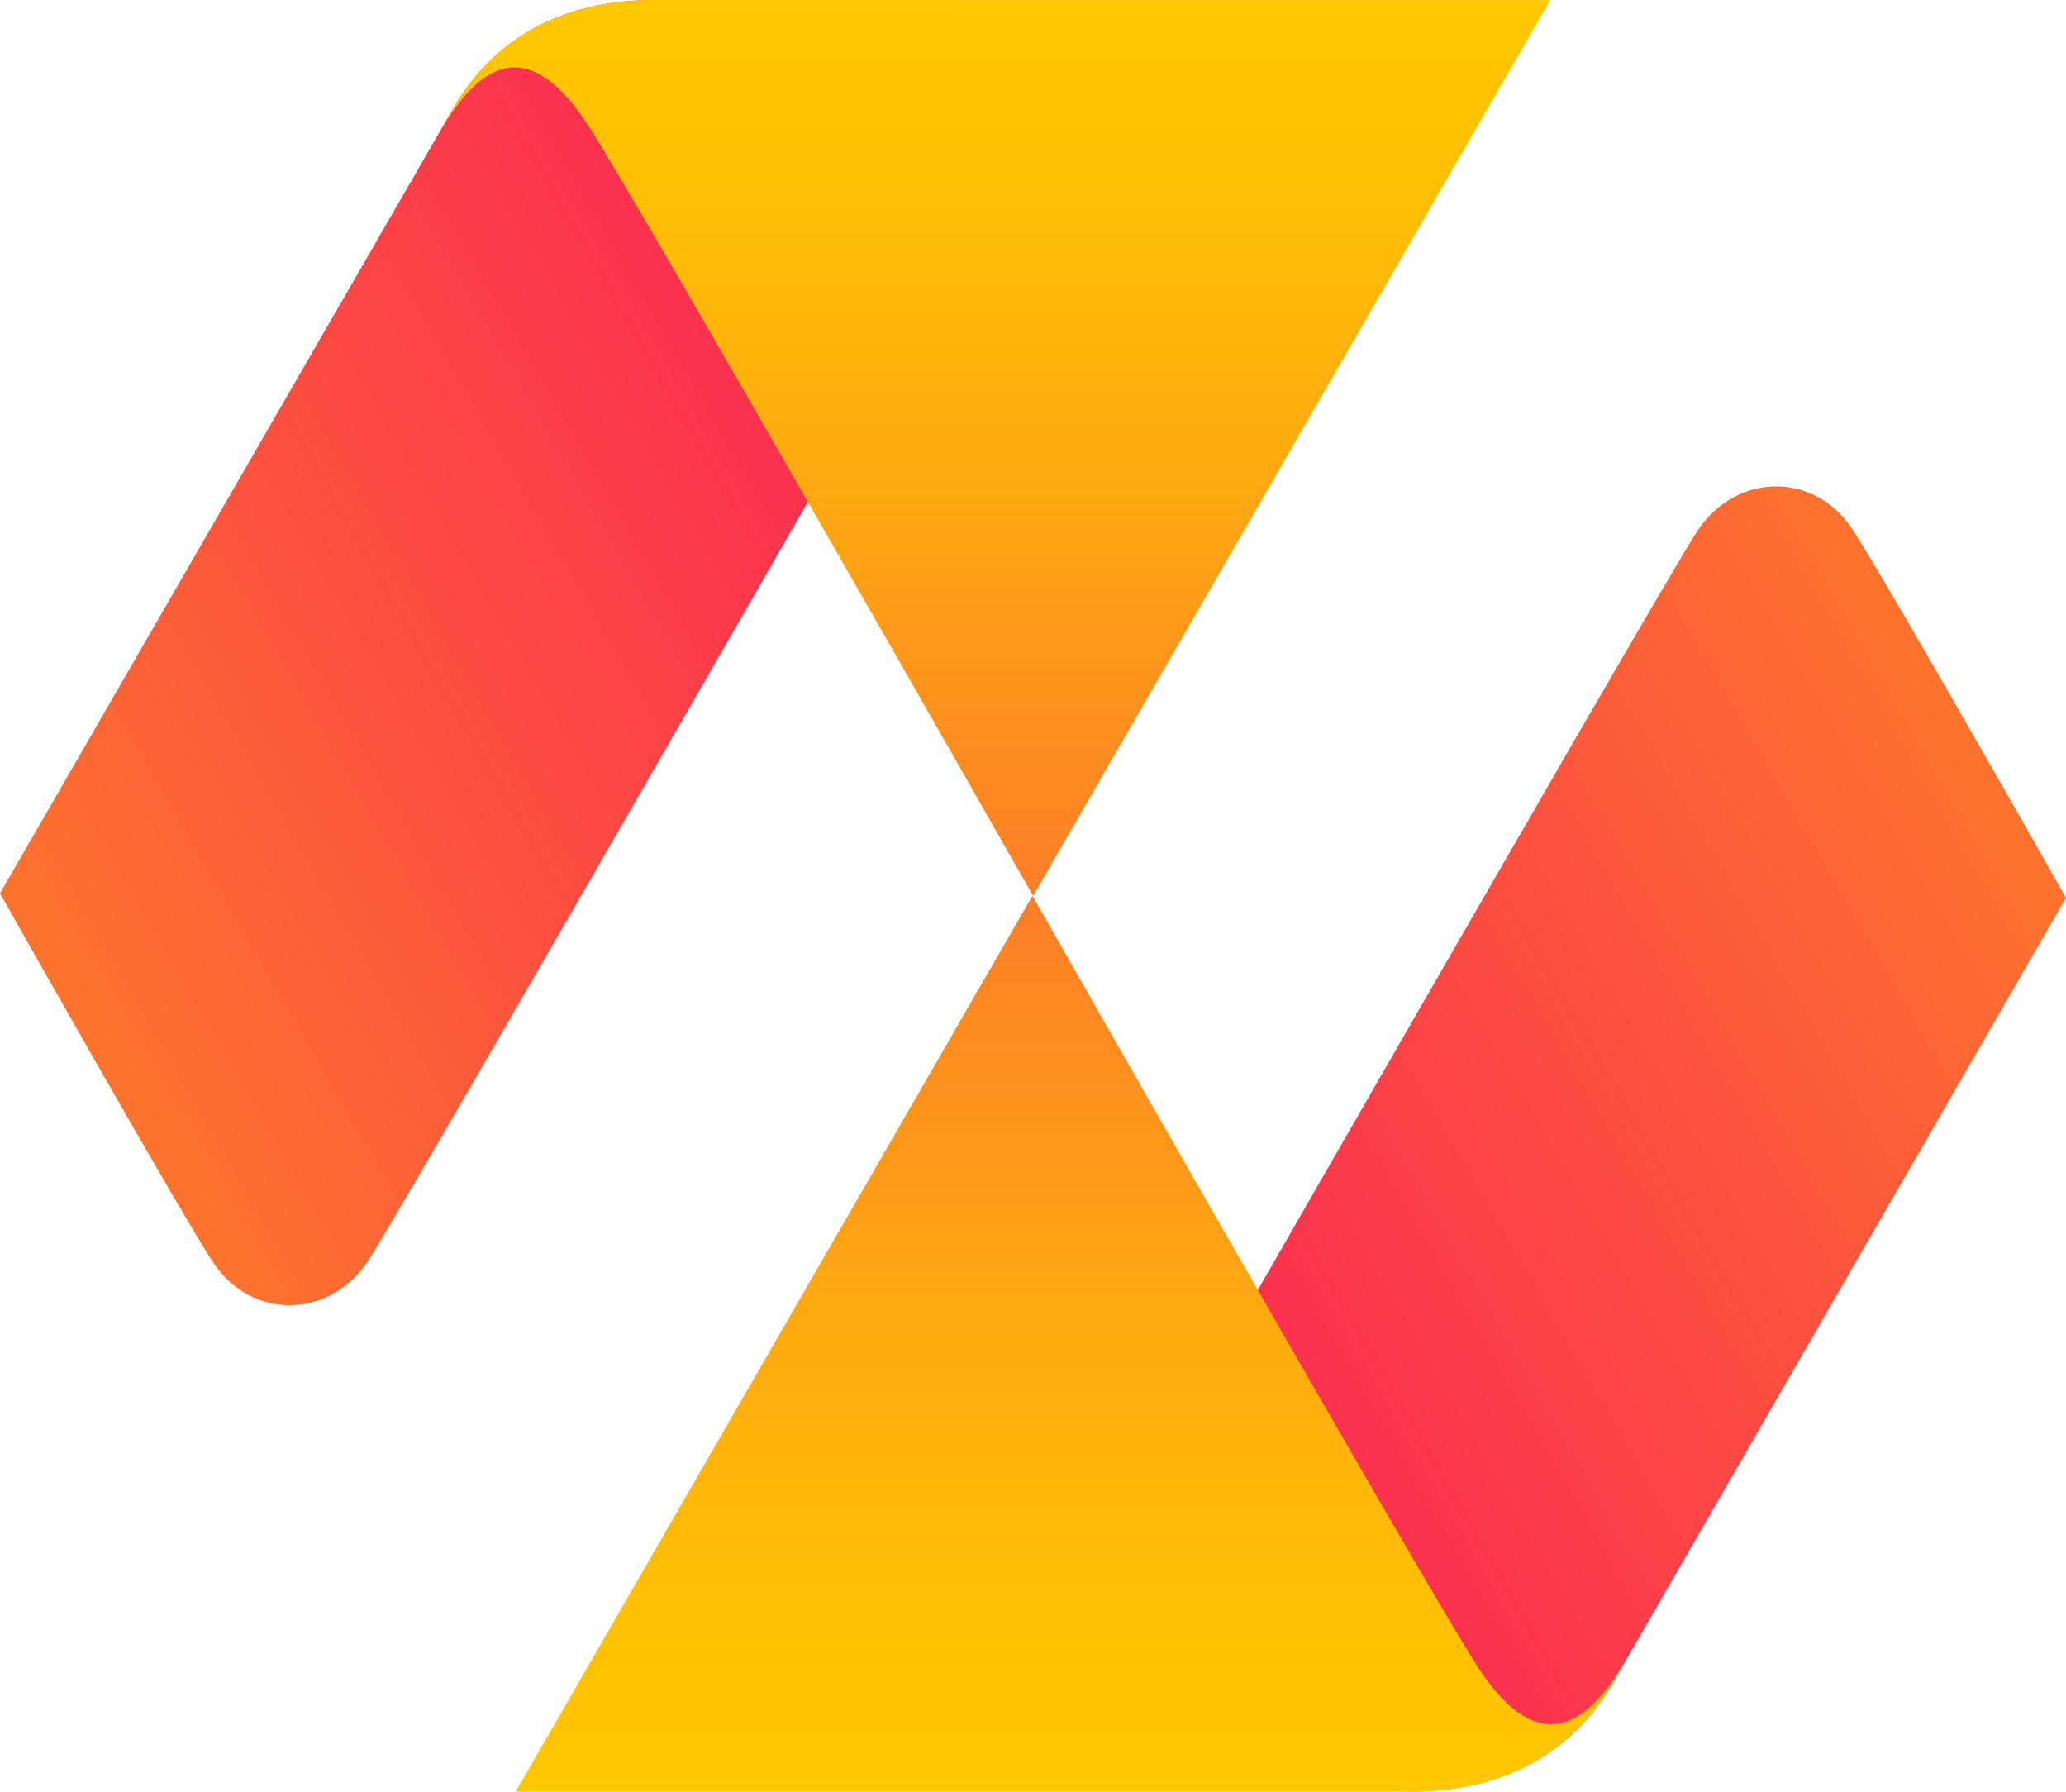
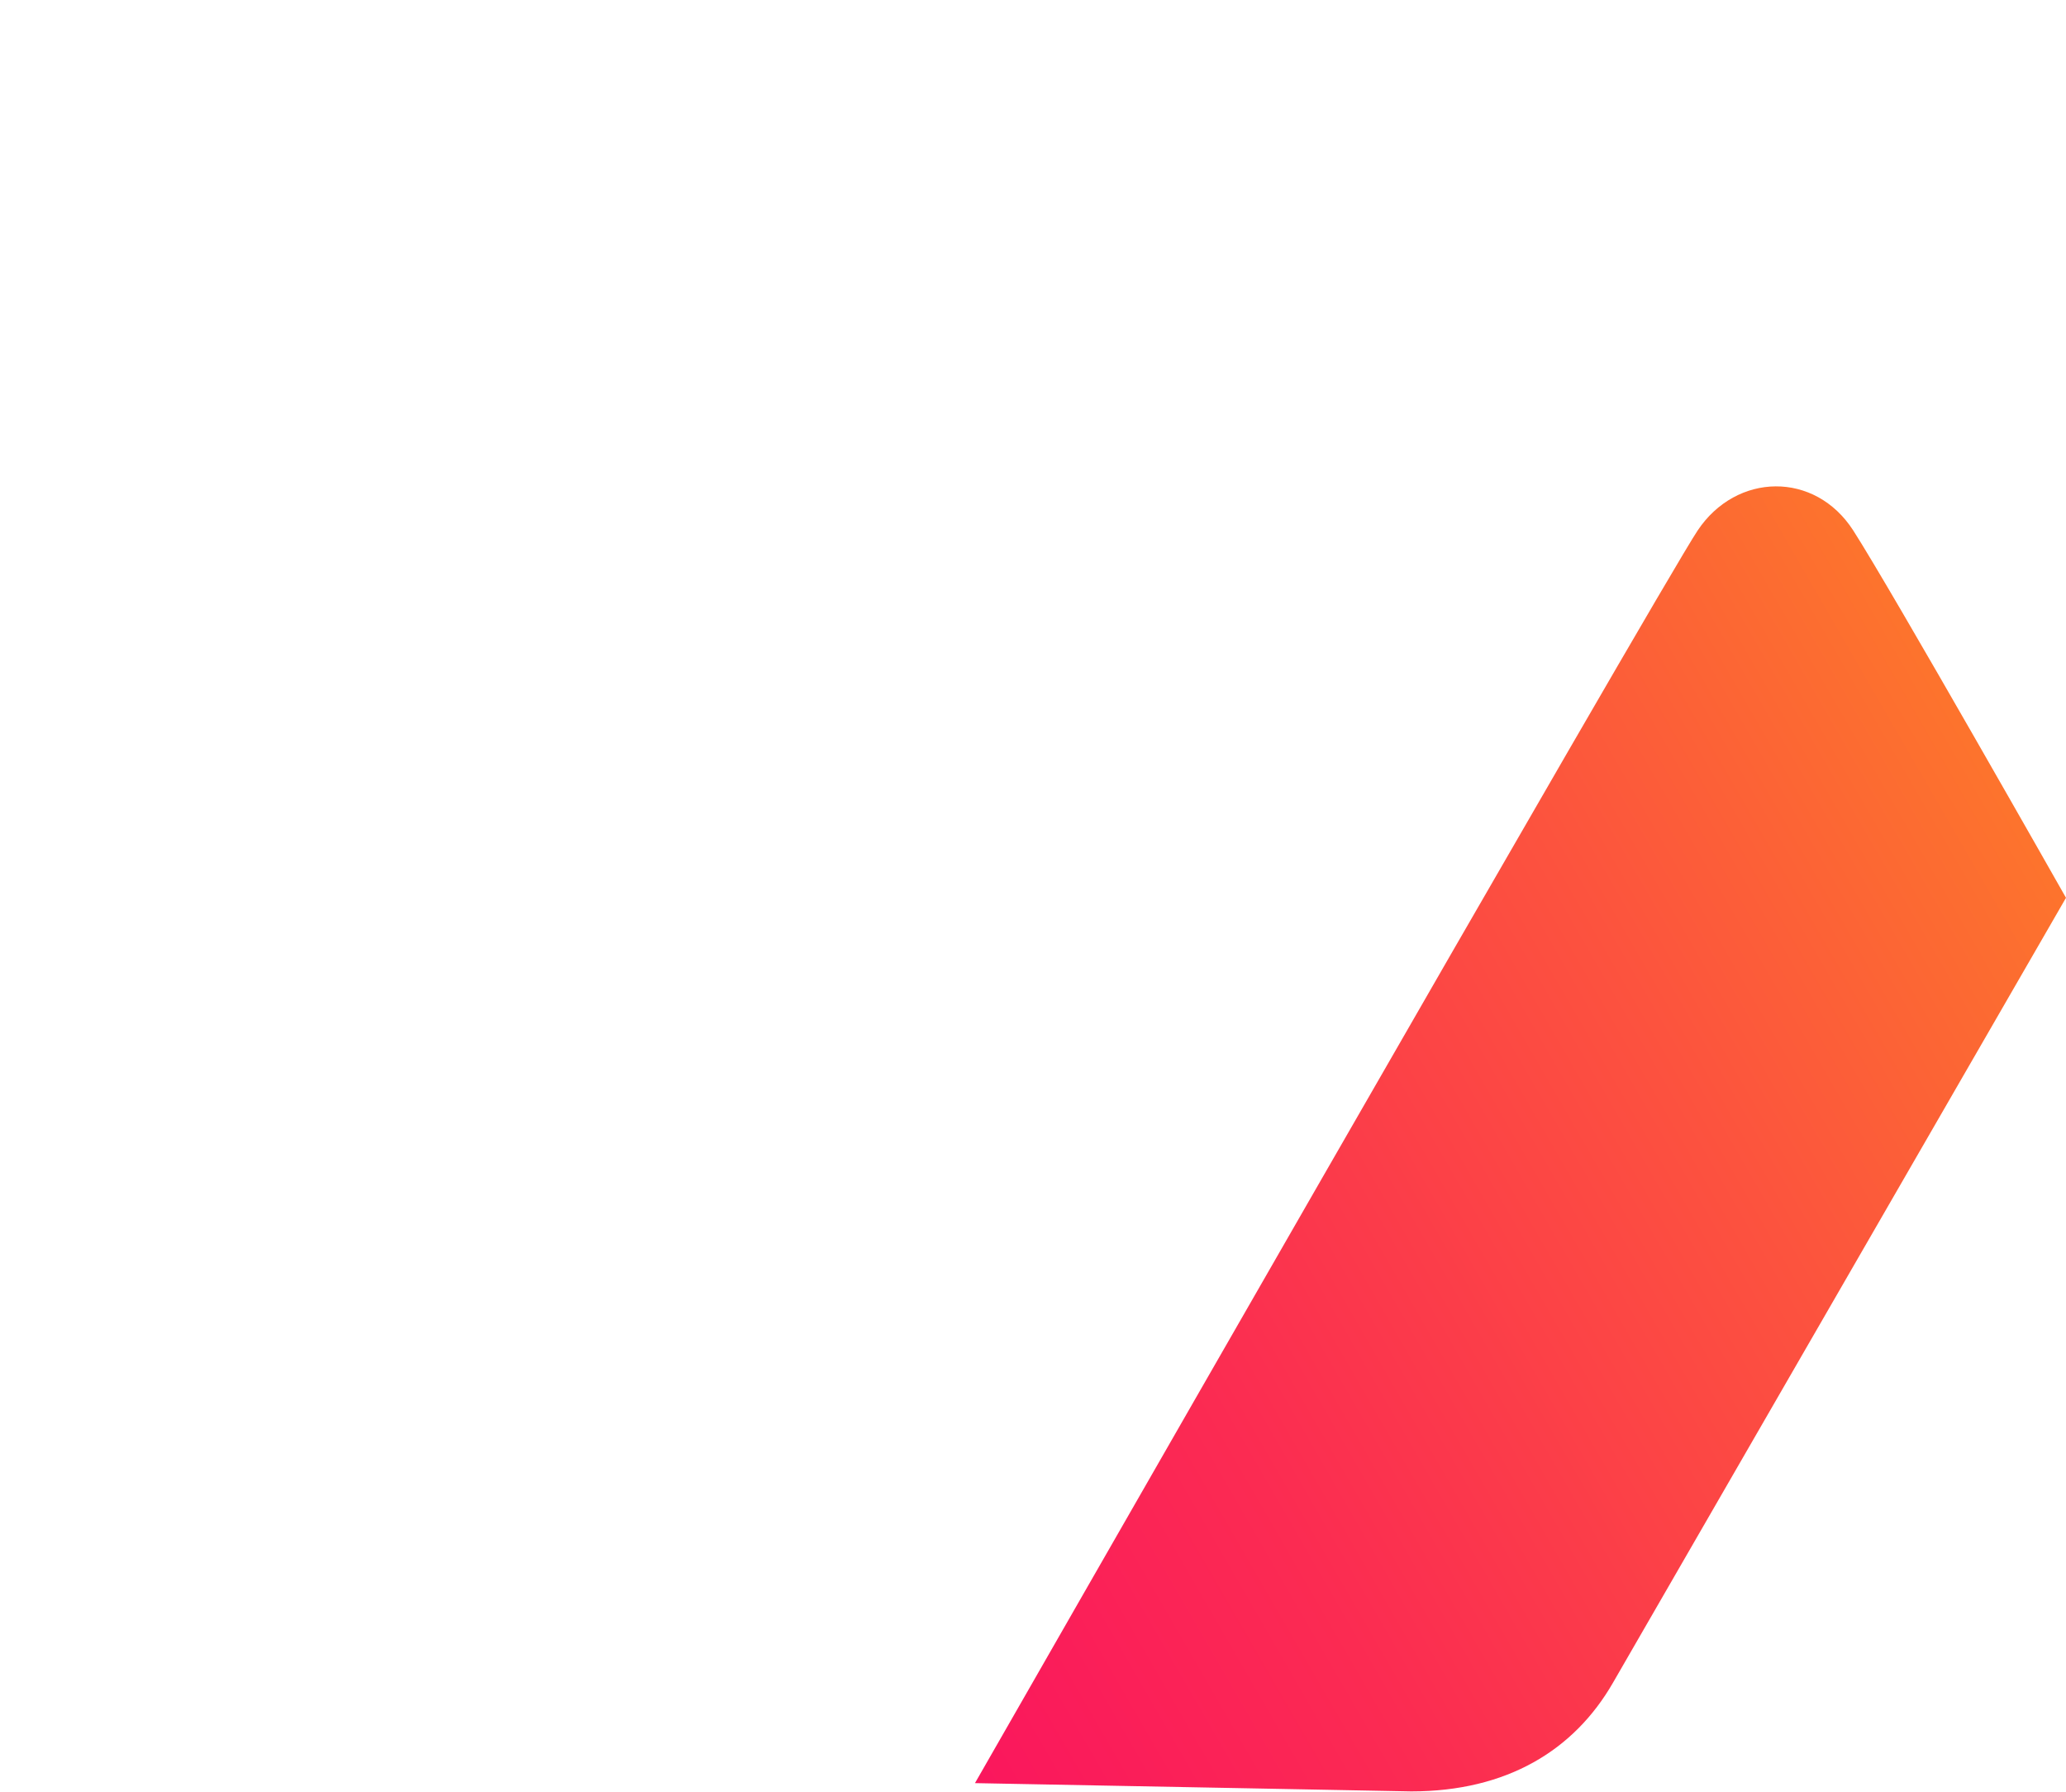
<svg xmlns="http://www.w3.org/2000/svg" xmlns:xlink="http://www.w3.org/1999/xlink" width="250.05" height="216.8">
  <defs>
    <linearGradient id="prefix__a" x1="190.19" y1="354.83" x2="476.13" y2="189.74" gradientUnits="userSpaceOnUse">
      <stop offset="0" stop-color="#fa0a64" />
      <stop offset=".11" stop-color="#fa135f" />
      <stop offset=".28" stop-color="#fb2b52" />
      <stop offset=".49" stop-color="#fc533e" />
      <stop offset=".75" stop-color="#fd8a21" />
      <stop offset="1" stop-color="#ffc800" />
    </linearGradient>
    <linearGradient id="prefix__b" x1="-8157.01" y1="-2422.32" x2="-8157.01" y2="-2206.43" gradientTransform="rotate(180 -3951.245 -1032.35)" gradientUnits="userSpaceOnUse">
      <stop offset="0" stop-color="#ffc800" />
      <stop offset=".11" stop-color="#ffbf05" />
      <stop offset=".28" stop-color="#fea712" />
      <stop offset=".49" stop-color="#fd7f26" />
      <stop offset=".75" stop-color="#fc4843" />
      <stop offset="1" stop-color="#fa0a64" />
    </linearGradient>
    <linearGradient id="prefix__e" x1="-6554.25" y1="-2124.13" x2="-6268.11" y2="-2289.33" gradientTransform="rotate(180 -3184.655 -1060.315)" xlink:href="#prefix__a" />
    <linearGradient id="prefix__f" x1="-1412.7" y1="56.71" x2="-1412.7" y2="272.6" gradientTransform="translate(1533.18 -55.93)" xlink:href="#prefix__b" />
    <linearGradient xlink:href="#prefix__a" id="prefix__c" gradientUnits="userSpaceOnUse" x1="190.19" y1="354.83" x2="476.13" y2="189.74" gradientTransform="translate(-125 -141.6)" />
    <linearGradient xlink:href="#prefix__b" id="prefix__d" gradientUnits="userSpaceOnUse" gradientTransform="rotate(180 -4013.745 -1103.15)" x1="-8157.01" y1="-2422.32" x2="-8157.01" y2="-2206.43" />
  </defs>
  <path d="M205.47 64.19C201 70.86 118 215.77 118 215.77l52.8 1c11.62 0 19.72-5 24.41-13.13l54.84-95S228.94 71.4 224.3 64.19c-4.64-7.21-14.14-7.02-18.83 0z" fill="url(#prefix__c)" />
-   <path d="M170.75 216.8c11.62 0 19.72-5 24.41-13.13l1.46-2.53c-3.62 6-9.54 13-17.66.72-5.92-9-54-93.47-54-93.47L62.41 216.8z" fill="url(#prefix__d)" />
-   <path d="M44.53 152.61C49 145.92 132.12.92 132.12.92L79.25 0C67.63 0 59.53 5 54.84 13.13L0 108.1s21.06 37.33 25.7 44.51c4.64 7.18 14.14 7.02 18.83 0z" fill="url(#prefix__e)" />
-   <path d="M79.25 0C67.63 0 59.53 5 54.84 13.13l-1.46 2.53c3.62-6 9.54-13 17.66-.72 5.92 9 54 93.47 54 93.47L187.63.01z" fill="url(#prefix__f)" />
</svg>